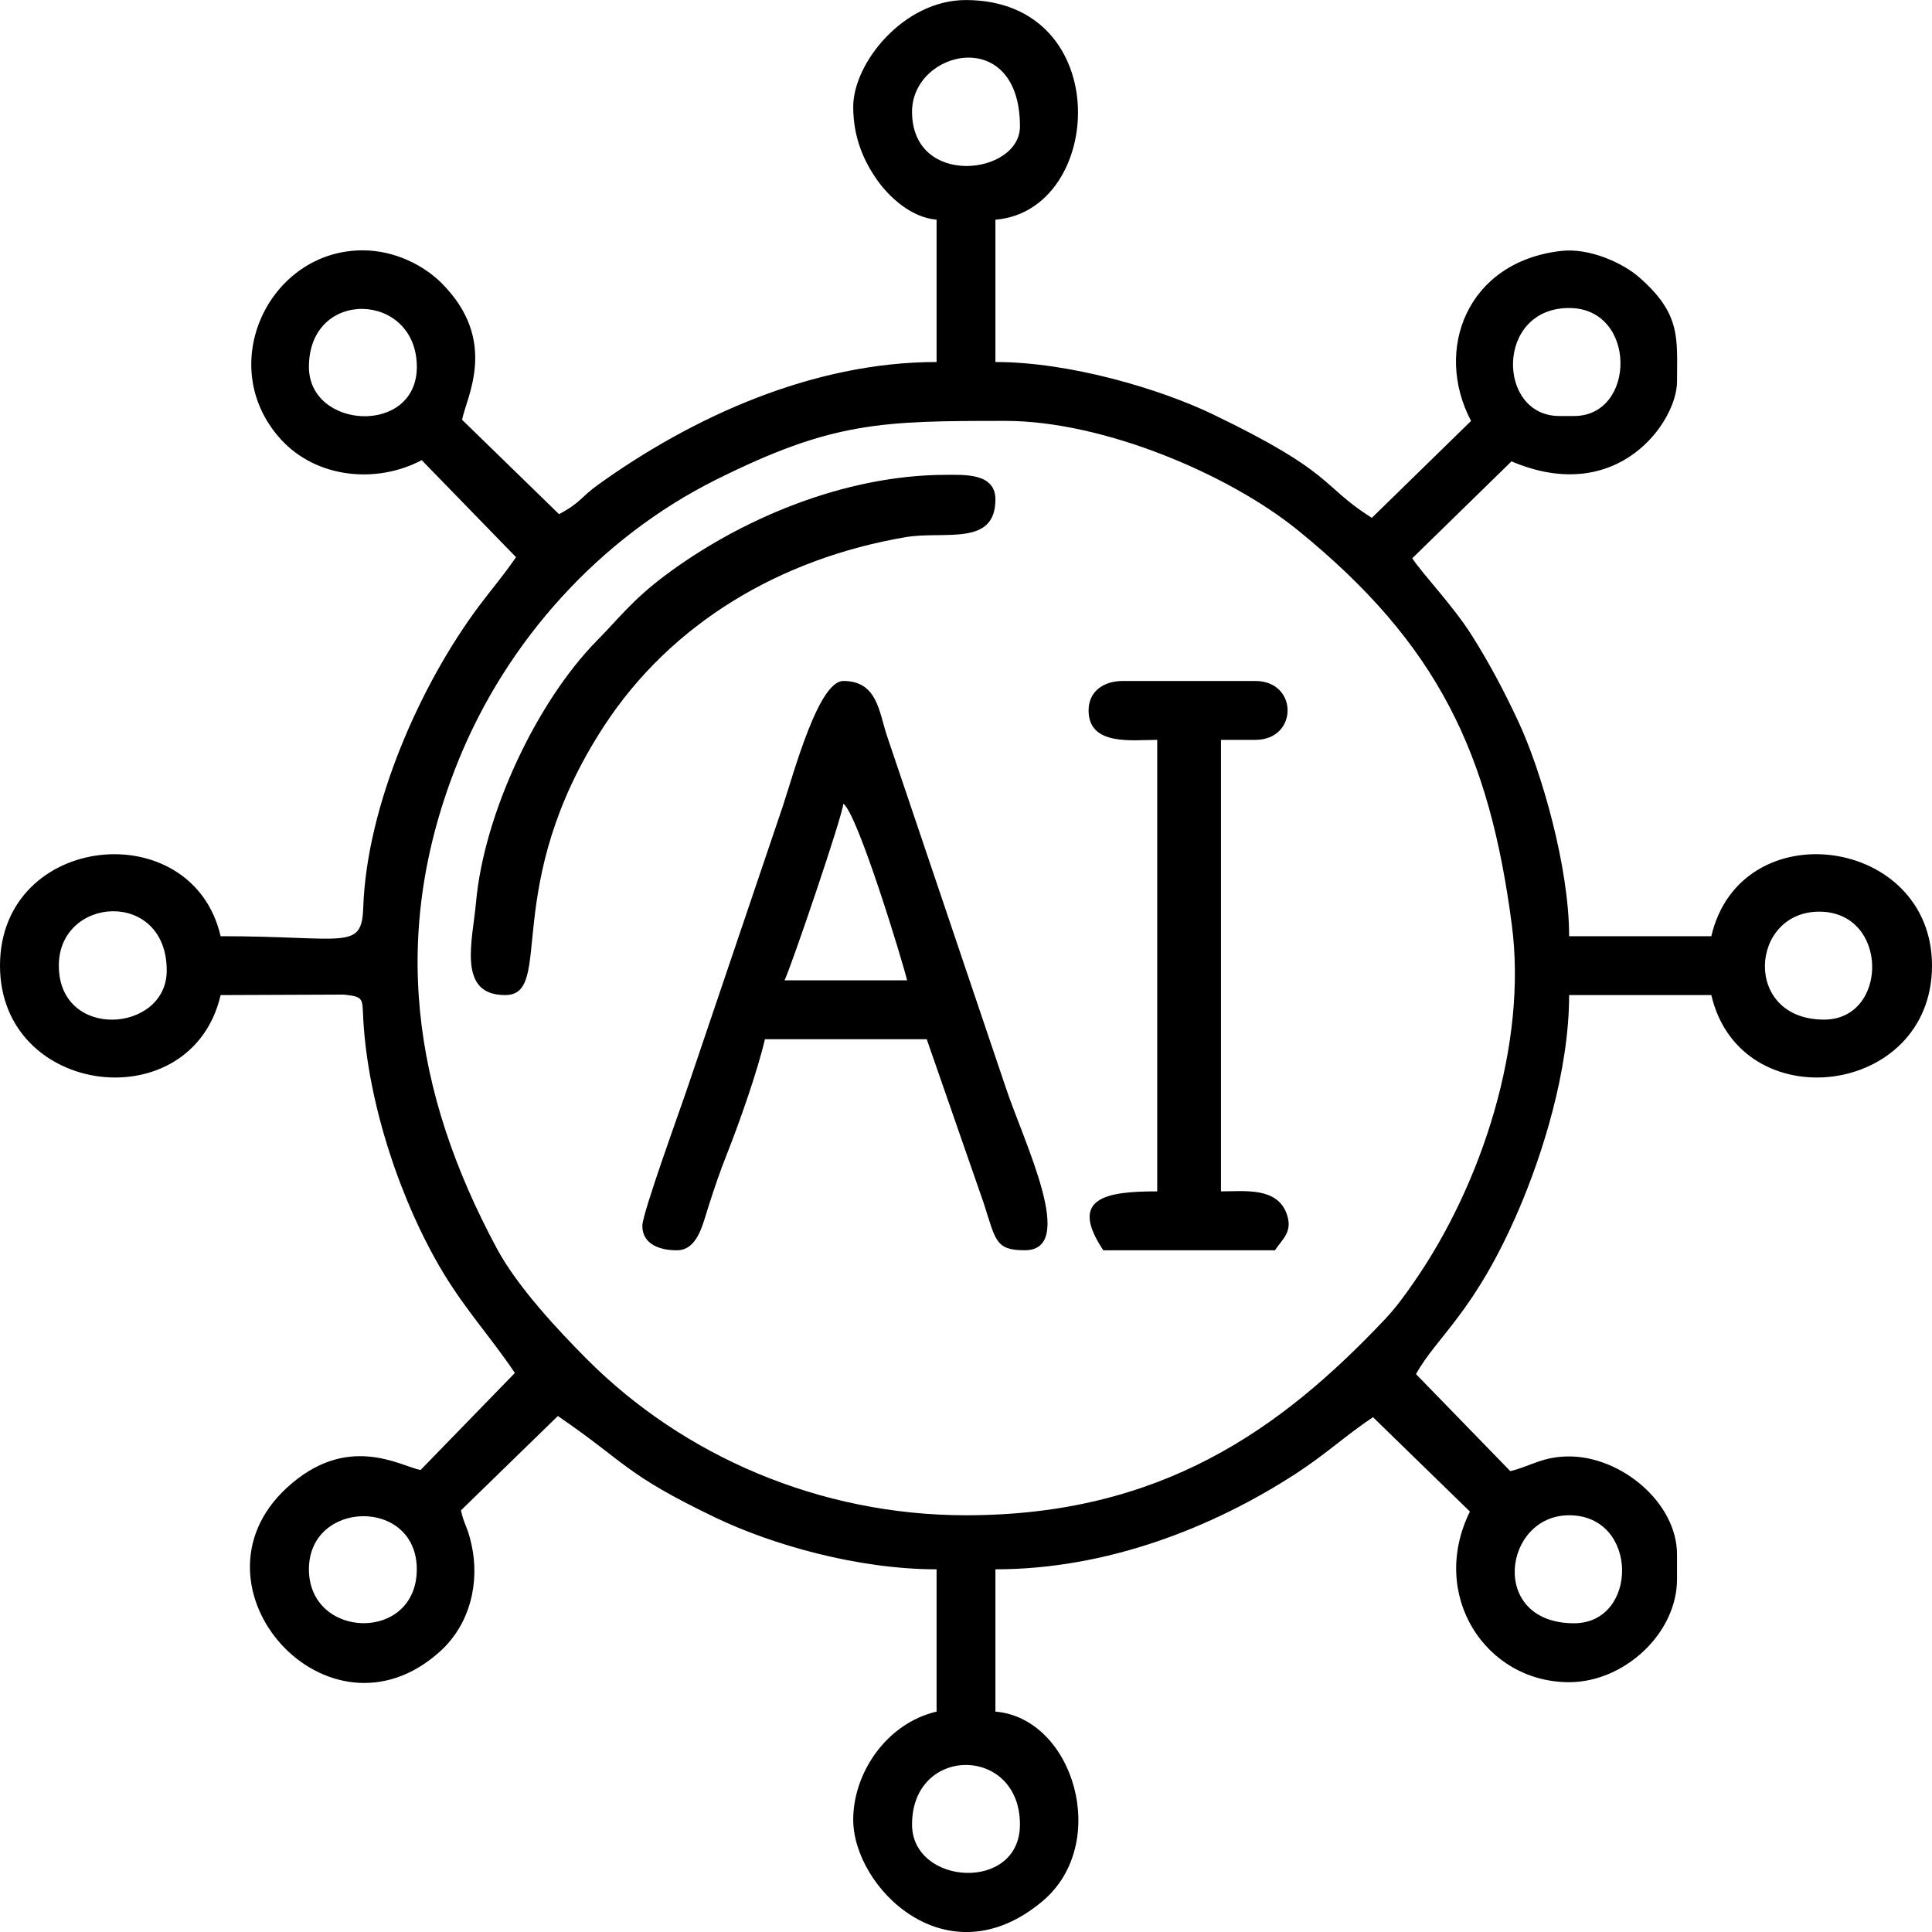
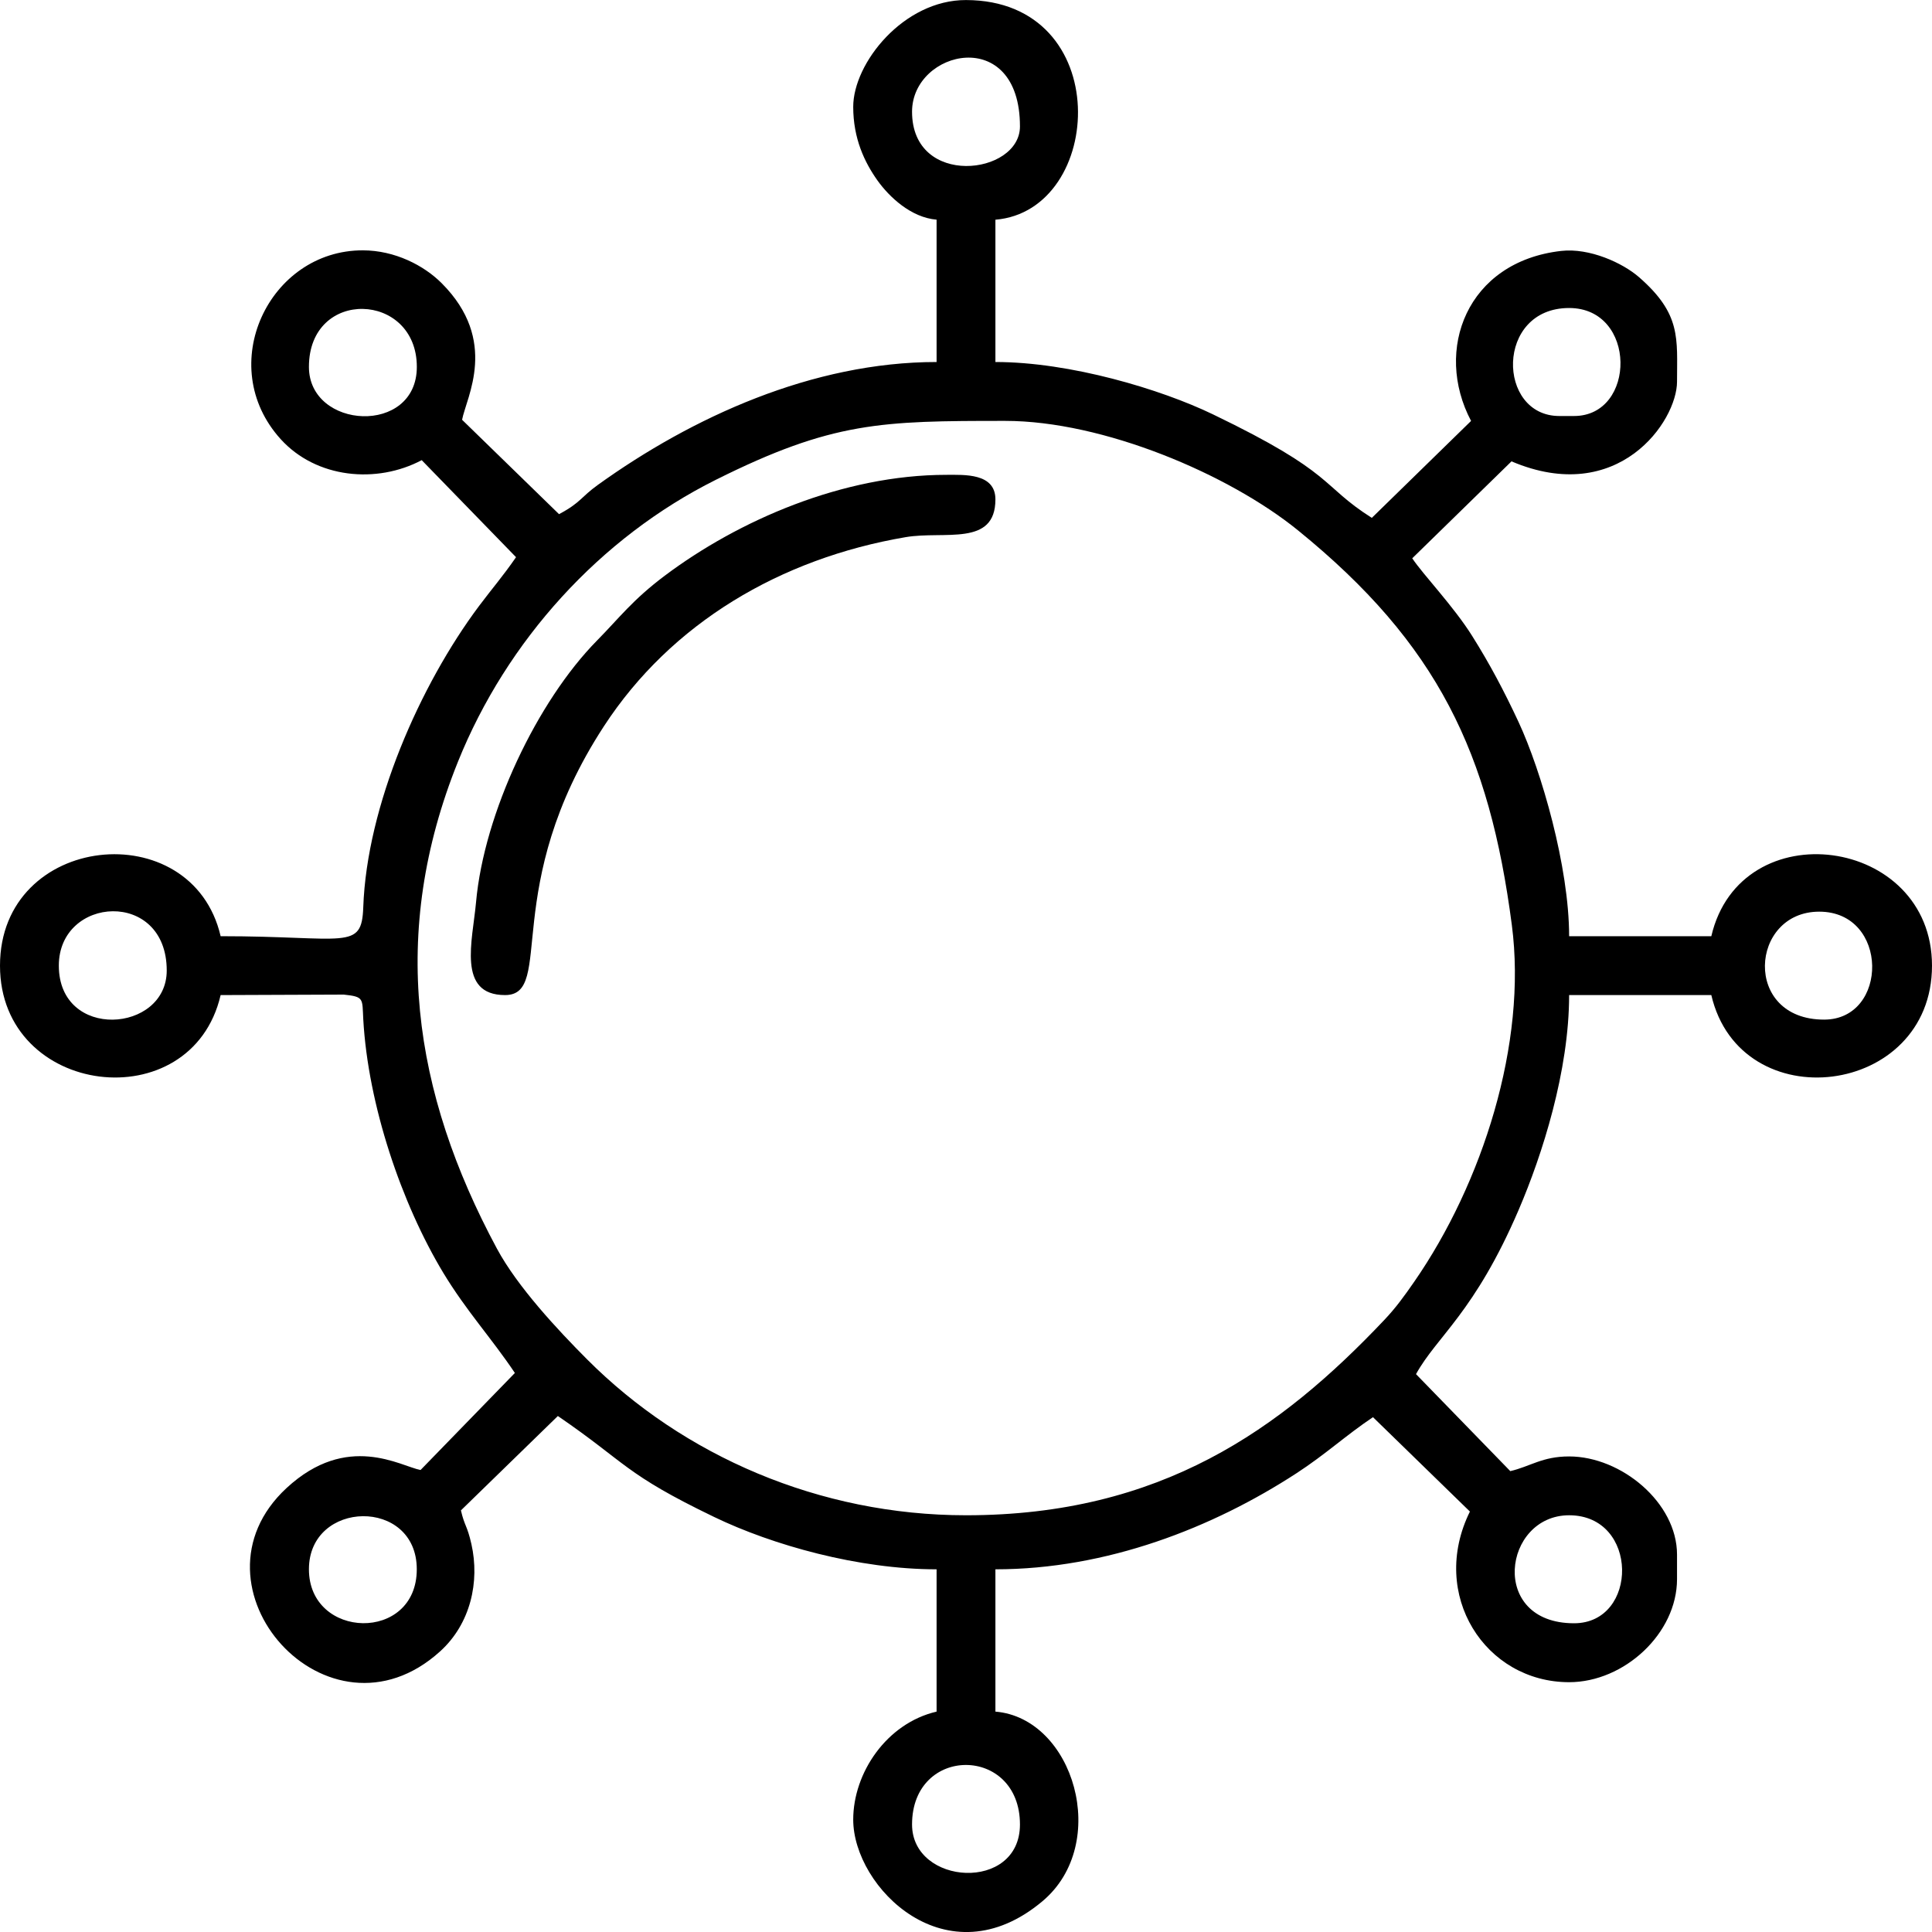
<svg xmlns="http://www.w3.org/2000/svg" width="40" height="40" viewBox="0 0 40 40" fill="none">
  <g clip-path="url(#clip0_113_55)">
    <path fill-rule="evenodd" clip-rule="evenodd" d="M18.883 37.774C18.883 36.127 21.117 36.135 21.117 37.774C21.117 39.181 18.883 39.039 18.883 37.774ZM32.589 33.608C30.818 33.608 31.121 31.372 32.487 31.372C33.937 31.372 33.927 33.608 32.589 33.608ZM6.396 32.49C6.396 31.049 8.629 31.001 8.629 32.49C8.629 34.011 6.396 33.946 6.396 32.49ZM37.766 21.11C36.073 21.11 36.225 18.875 37.665 18.875C39.115 18.875 39.105 21.11 37.766 21.11ZM1.218 19.992C1.218 18.547 3.452 18.402 3.452 20.094C3.452 21.386 1.218 21.548 1.218 19.992ZM20 31.372C16.965 31.372 14.145 30.139 12.157 28.146C11.542 27.529 10.713 26.641 10.288 25.851C8.547 22.615 8.05 19.325 9.483 15.767C10.492 13.263 12.422 11.131 14.822 9.933C17.236 8.728 18.247 8.714 20.812 8.714C22.841 8.714 25.441 9.817 26.873 10.98C29.775 13.336 30.837 15.598 31.301 19.152C31.622 21.605 30.689 24.503 29.28 26.537C29.07 26.84 28.898 27.078 28.655 27.334C26.515 29.594 24.036 31.372 20 31.372V31.372ZM6.396 7.596C6.396 5.954 8.63 6.037 8.63 7.596C8.63 9.02 6.396 8.895 6.396 7.596ZM32.487 6.377C33.895 6.377 33.88 8.613 32.589 8.613H32.284C30.989 8.613 30.956 6.377 32.487 6.377ZM18.883 2.313C18.883 1.032 21.117 0.509 21.117 2.618C21.117 3.626 18.883 3.895 18.883 2.313ZM17.665 2.211C17.665 2.867 17.898 3.358 18.169 3.739C18.412 4.078 18.862 4.504 19.391 4.548V7.495C16.82 7.495 14.327 8.64 12.385 10.034C12.018 10.297 12.028 10.404 11.574 10.645L9.567 8.691C9.653 8.229 10.335 7.055 9.144 5.863C8.777 5.495 8.175 5.184 7.513 5.183C5.572 5.178 4.428 7.569 5.813 9.094C6.551 9.906 7.799 10.021 8.731 9.527L10.684 11.536C10.406 11.938 10.202 12.168 9.919 12.545C8.693 14.184 7.595 16.684 7.521 18.782C7.489 19.694 7.171 19.383 4.568 19.383C3.977 16.84 0 17.245 0 19.993C0 22.713 3.966 23.19 4.568 20.602L7.117 20.592C7.542 20.637 7.498 20.671 7.521 21.102C7.62 22.88 8.315 24.922 9.178 26.353C9.657 27.145 10.18 27.709 10.66 28.426L8.707 30.435C8.294 30.357 7.189 29.646 5.933 30.808C3.731 32.847 6.796 36.286 9.111 34.191C9.745 33.617 9.935 32.745 9.76 31.969C9.67 31.572 9.621 31.607 9.543 31.271L11.55 29.317C12.985 30.299 12.917 30.507 14.787 31.408C15.992 31.989 17.772 32.491 19.391 32.491V35.437C18.354 35.679 17.665 36.707 17.665 37.673C17.665 39.079 19.607 41.024 21.585 39.361C23 38.17 22.232 35.573 20.609 35.437V32.491C22.913 32.491 25.108 31.631 26.844 30.501C27.449 30.107 27.862 29.719 28.426 29.341L30.433 31.295C29.581 33.019 30.751 34.828 32.487 34.828C33.628 34.828 34.721 33.818 34.721 32.694V32.186C34.721 31.11 33.565 30.154 32.487 30.154C31.93 30.154 31.685 30.361 31.269 30.458L29.317 28.45C29.751 27.663 30.528 27.179 31.444 25.045C31.932 23.908 32.487 22.17 32.487 20.602H35.431C36.034 23.19 40 22.713 40 19.993C40 17.313 36.037 16.783 35.431 19.383H32.487C32.487 17.95 31.913 15.964 31.439 14.946C31.139 14.302 30.839 13.738 30.478 13.164C30.088 12.544 29.47 11.905 29.239 11.559L31.294 9.552C33.505 10.492 34.721 8.72 34.721 7.902C34.721 7.004 34.812 6.505 33.936 5.74C33.595 5.442 32.908 5.129 32.324 5.195C30.369 5.416 29.68 7.246 30.457 8.715L28.402 10.722C27.323 10.037 27.663 9.807 25.111 8.578C24.031 8.057 22.157 7.495 20.609 7.495V4.549C22.878 4.36 23.095 0.007 20 0.001C18.711 -0.002 17.665 1.303 17.665 2.212L17.665 2.211Z" fill="black" />
-     <path fill-rule="evenodd" clip-rule="evenodd" d="M17.461 16.639C17.765 16.862 18.703 19.963 18.781 20.297H16.243C16.387 19.997 17.439 16.907 17.461 16.639H17.461ZM13.299 25.378C13.299 25.781 13.694 25.886 14.009 25.886C14.433 25.886 14.54 25.382 14.658 25.011C14.797 24.577 14.895 24.285 15.054 23.883C15.313 23.229 15.682 22.18 15.837 21.516H19.187L20.366 24.908C20.617 25.68 20.603 25.885 21.218 25.885C22.31 25.885 21.208 23.671 20.824 22.519L18.362 15.229C18.198 14.733 18.162 14.099 17.461 14.099C16.948 14.099 16.448 15.962 16.204 16.702L14.251 22.469C14.097 22.931 13.299 25.119 13.299 25.377V25.378Z" fill="black" />
-     <path fill-rule="evenodd" clip-rule="evenodd" d="M22.538 14.709C22.538 15.449 23.44 15.318 23.959 15.318V24.666C22.907 24.666 22.111 24.793 22.843 25.886H26.396C26.556 25.647 26.768 25.502 26.643 25.141C26.447 24.573 25.775 24.666 25.279 24.666V15.318H25.99C26.881 15.318 26.881 14.099 25.99 14.099H23.249C22.839 14.099 22.538 14.32 22.538 14.709V14.709Z" fill="black" />
    <path fill-rule="evenodd" clip-rule="evenodd" d="M10.457 20.602C11.497 20.602 10.338 18.354 12.506 15.032C13.895 12.903 16.155 11.563 18.751 11.121C19.551 10.985 20.609 11.325 20.609 10.339C20.609 9.791 19.962 9.831 19.594 9.831C17.453 9.831 15.29 10.773 13.762 11.92C13.094 12.422 12.825 12.79 12.361 13.261C11.122 14.518 10.021 16.837 9.856 18.679C9.784 19.478 9.458 20.602 10.457 20.602H10.457Z" fill="black" />
  </g>
  <defs>
    <clipPath id="clip0_113_55">
      <rect width="40" height="40" fill="white" />
    </clipPath>
  </defs>
</svg>